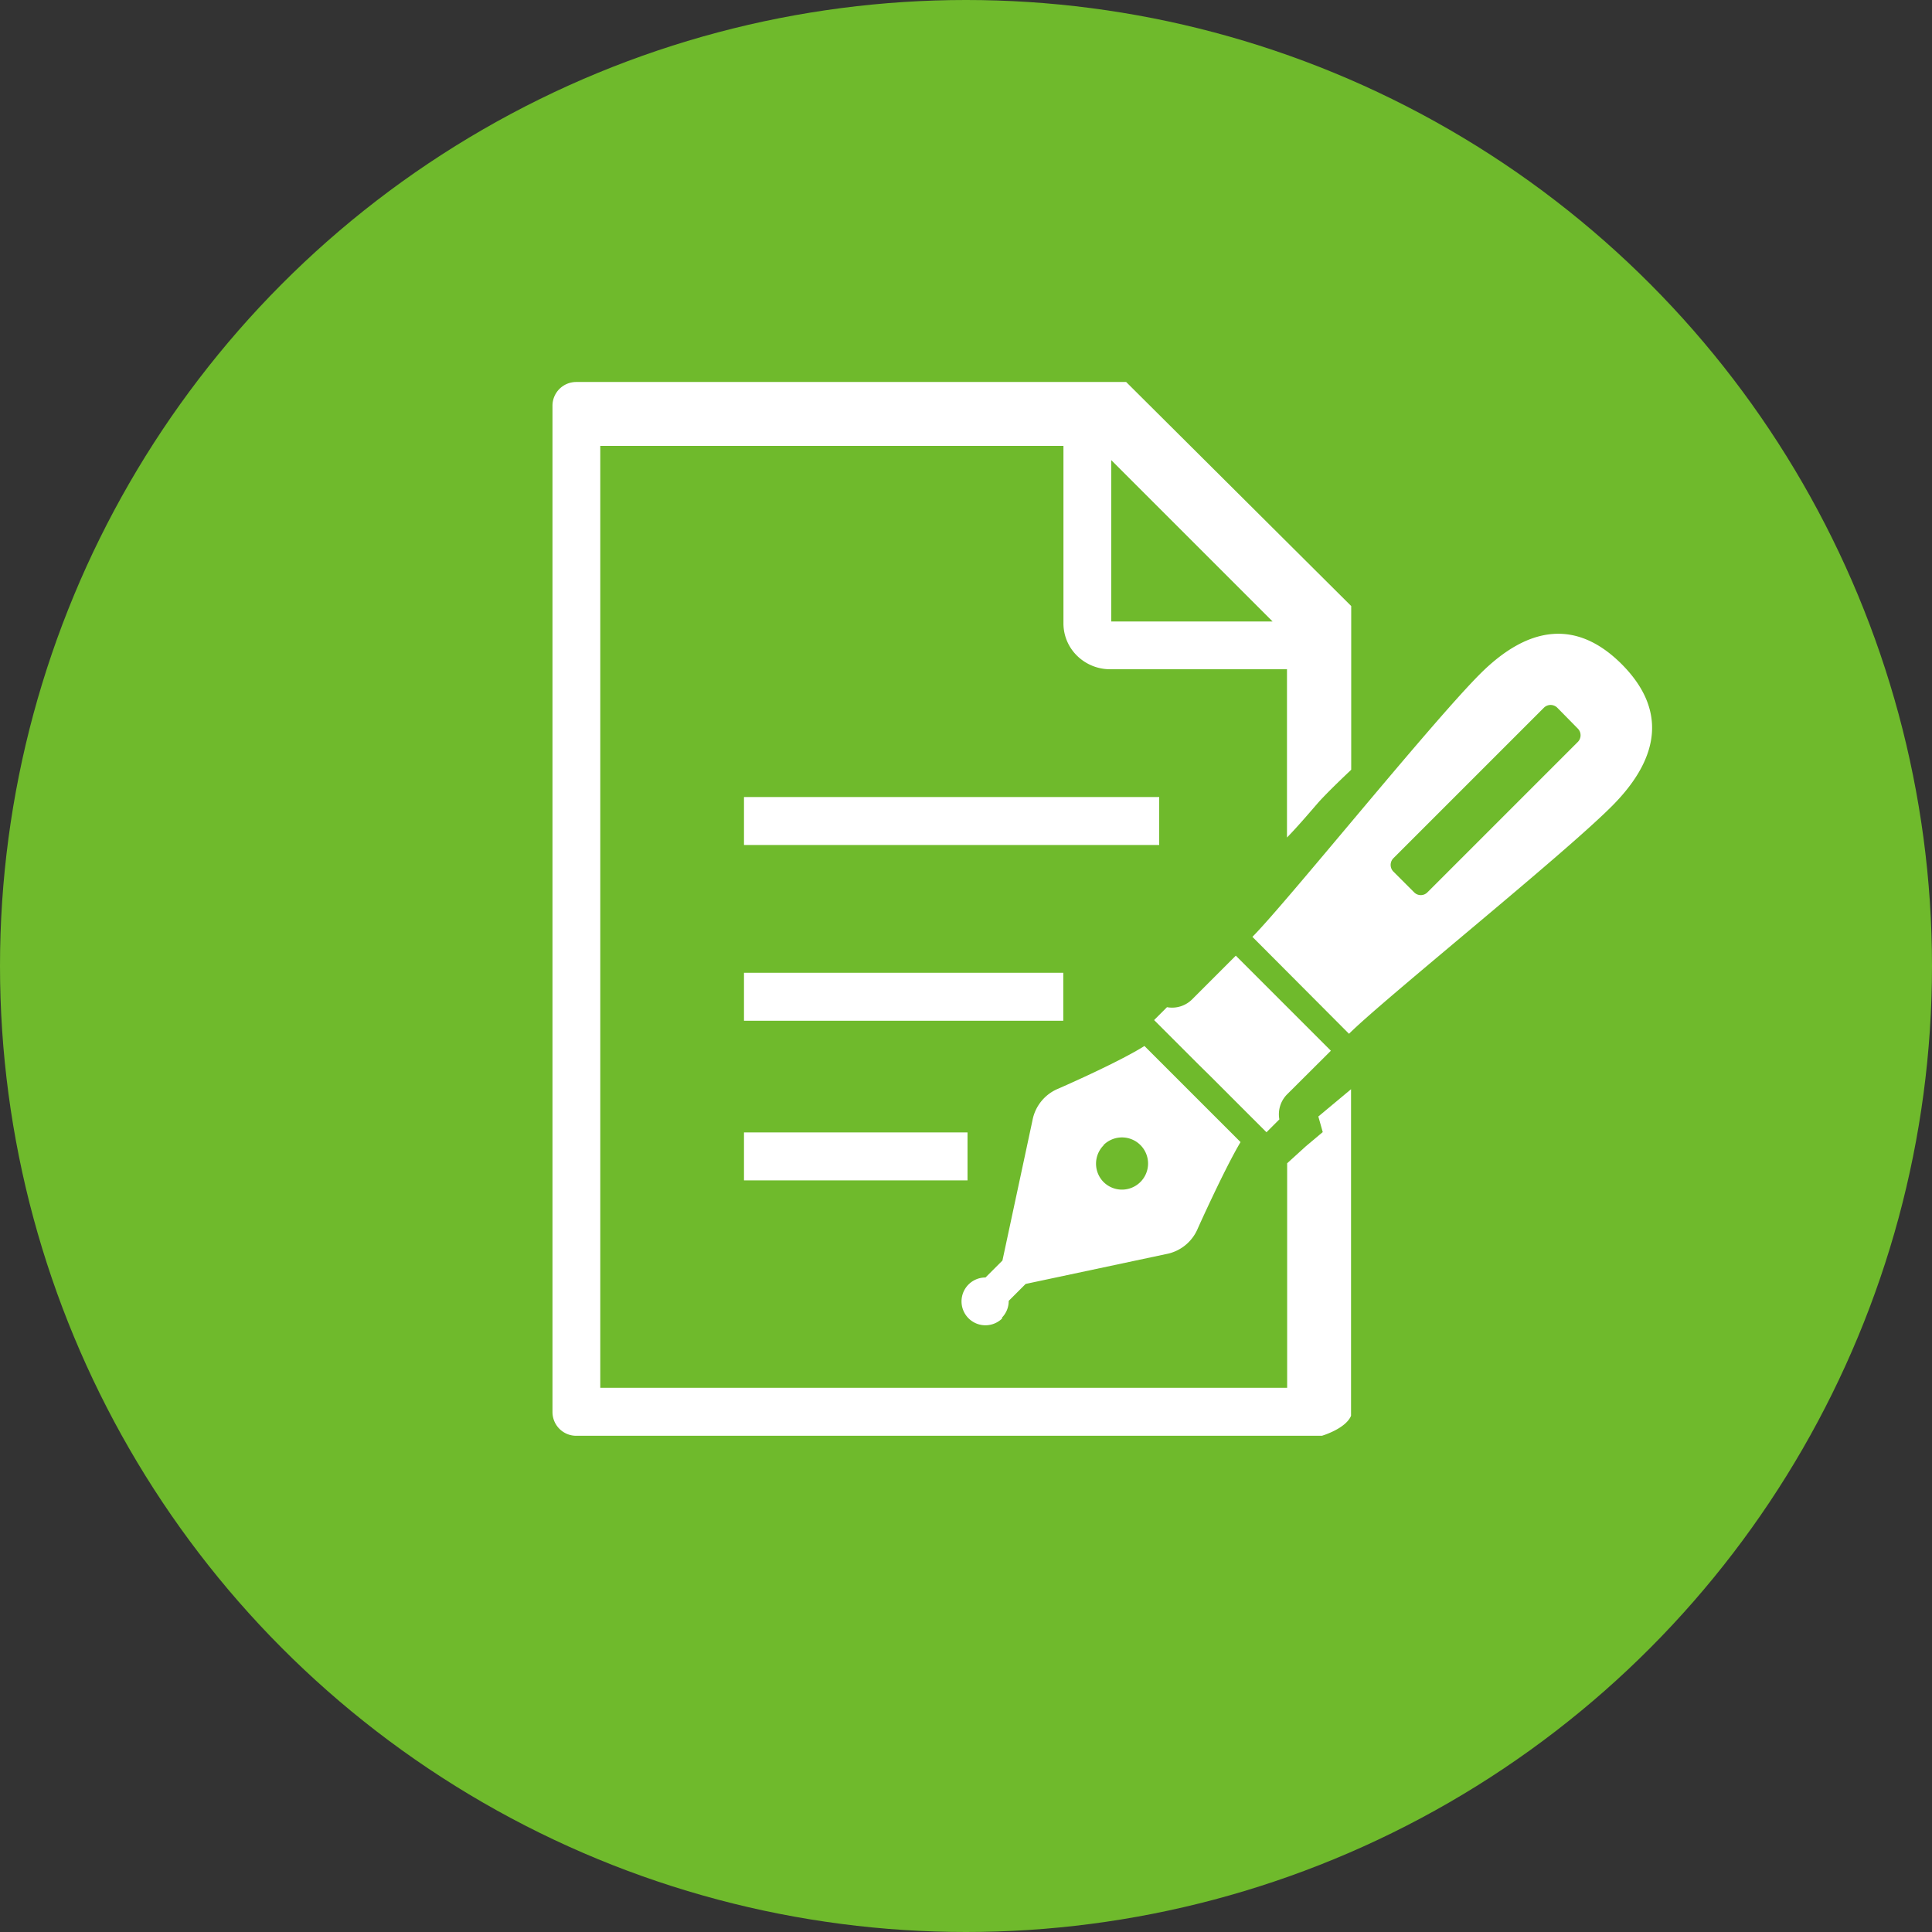
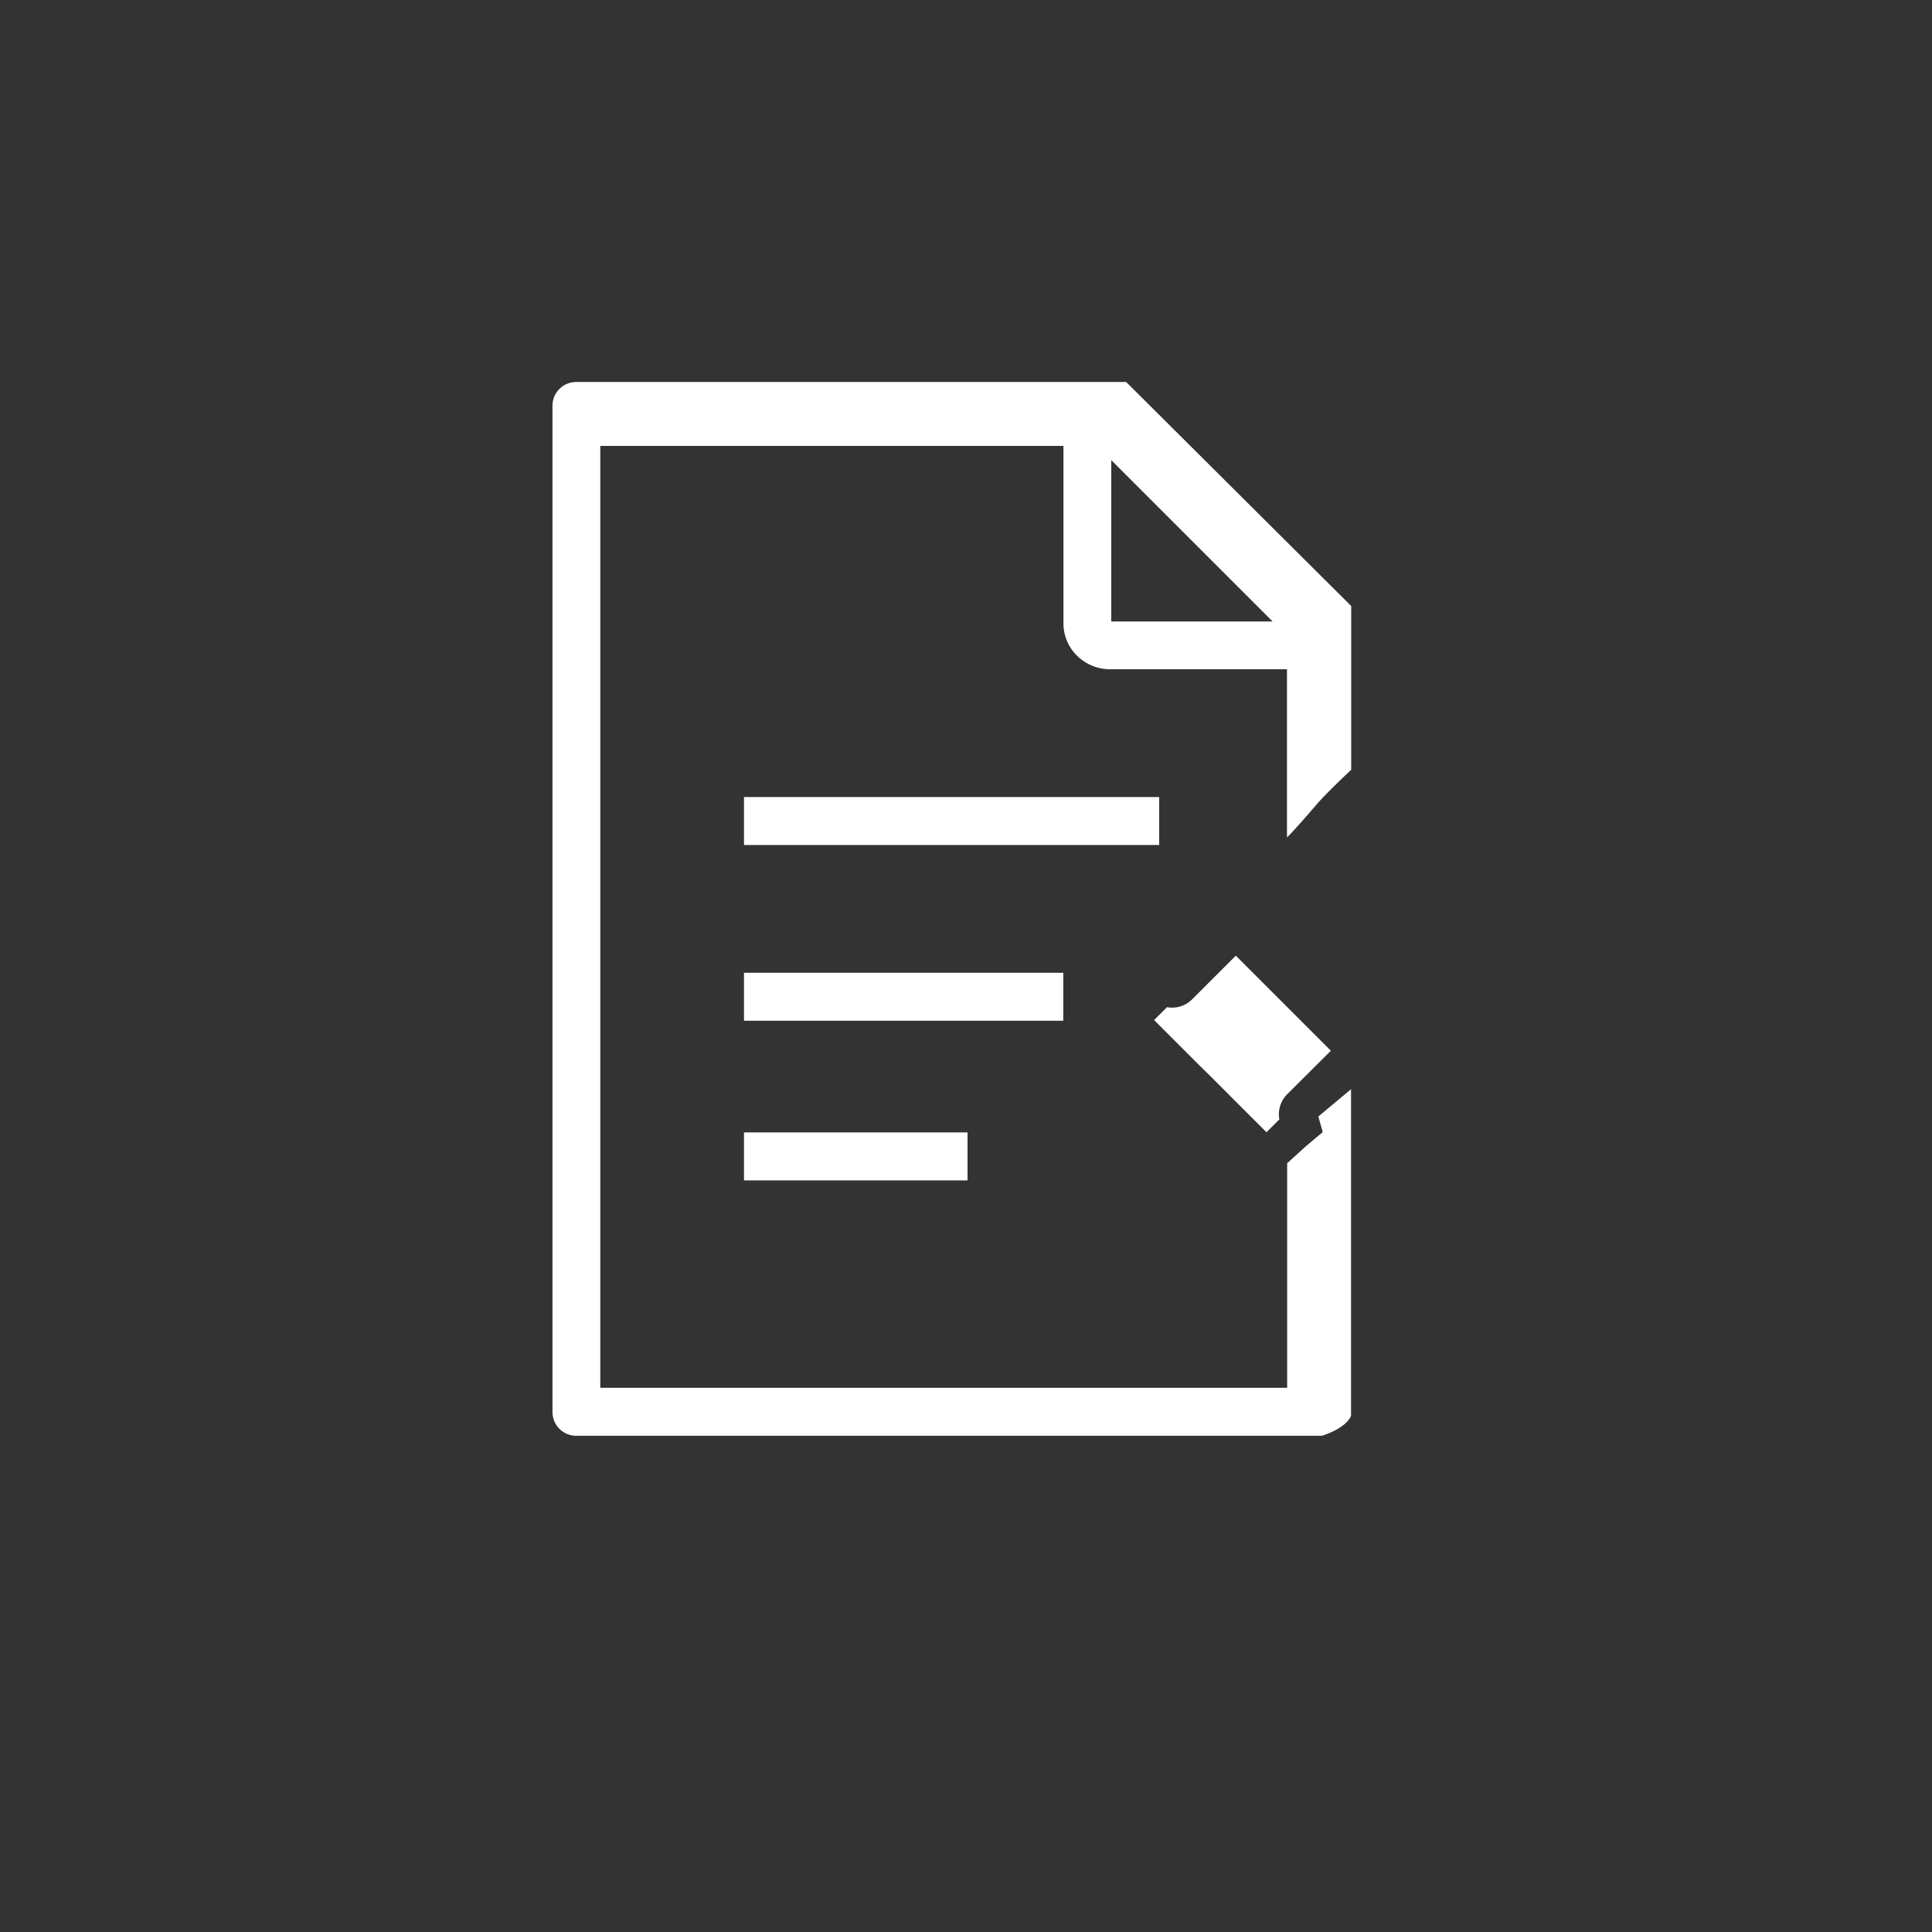
<svg xmlns="http://www.w3.org/2000/svg" id="レイヤー_1" data-name="レイヤー 1" viewBox="0 0 114 114">
  <rect x="0" y="0" width="114" height="114" fill="#333333" stroke="none" />
  <defs>
    <style>.cls-1{fill:#6fba2c;}.cls-2{fill:#fff;}</style>
  </defs>
  <title>illust08</title>
-   <circle class="cls-1" cx="57" cy="57" r="57" />
-   <path class="cls-2" d="M59.11,77.76a1.4,1.4,0,0,0,.41-1l1-1L68.8,74a2.52,2.52,0,0,0,1.88-1.52s1.57-3.5,2.52-5.09l-2.63-2.63-.41-.41-2.63-2.63c-1.59,1-5.09,2.52-5.09,2.52a2.52,2.52,0,0,0-1.52,1.88l-1.77,8.26-1,1a1.41,1.41,0,1,0,1,2.4Zm6-10.19a1.54,1.54,0,1,1,0,2.17A1.54,1.54,0,0,1,65.13,67.57Z" transform="translate(0 0)" />
  <path class="cls-2" d="M78.53,62l-5.61-5.61-2.6,2.6a1.67,1.67,0,0,1-1.46.44l-.76.76,2.66,2.66.64.63,3.33,3.33.76-.76a1.67,1.67,0,0,1,.44-1.46Z" transform="translate(0 0)" />
-   <path class="cls-2" d="M95.69,39.19c-2.59-2.59-5.43-2.36-8.37.59s-11.43,13.5-13.42,15.5L79.6,61c2-2,12.55-10.47,15.5-13.42S98.28,41.79,95.69,39.19Zm-2.58,4.58-8.88,8.88a.55.55,0,0,1-.79,0l-1.22-1.22a.56.56,0,0,1,0-.79l8.88-8.88a.56.56,0,0,1,.79,0L93.11,43A.56.56,0,0,1,93.11,43.77Z" transform="translate(0 0)" />
  <rect class="cls-2" x="43.9" y="47.03" width="24.5" height="2.83" />
  <rect class="cls-2" x="43.9" y="57.4" width="18.84" height="2.83" />
  <rect class="cls-2" x="43.9" y="66.82" width="13.19" height="2.83" />
  <path class="cls-2" d="M78.05,66.8l-1,.84-1.1,1V81.89H35.42V26.31H62.75V36.79a2.67,2.67,0,0,0,.81,1.91,2.78,2.78,0,0,0,1.95.79H75.94v9.93c.63-.65,1.21-1.33,1.79-2s2-2,2-2V35.76L66.45,22.54H34a1.4,1.4,0,0,0-1.4,1.4V83.32a1.4,1.4,0,0,0,1.4,1.4H78s1.4-.41,1.72-1.18V64.27l-1.93,1.61ZM65.57,27.15l9.52,9.52H65.57Z" transform="translate(0 0)" />
</svg>